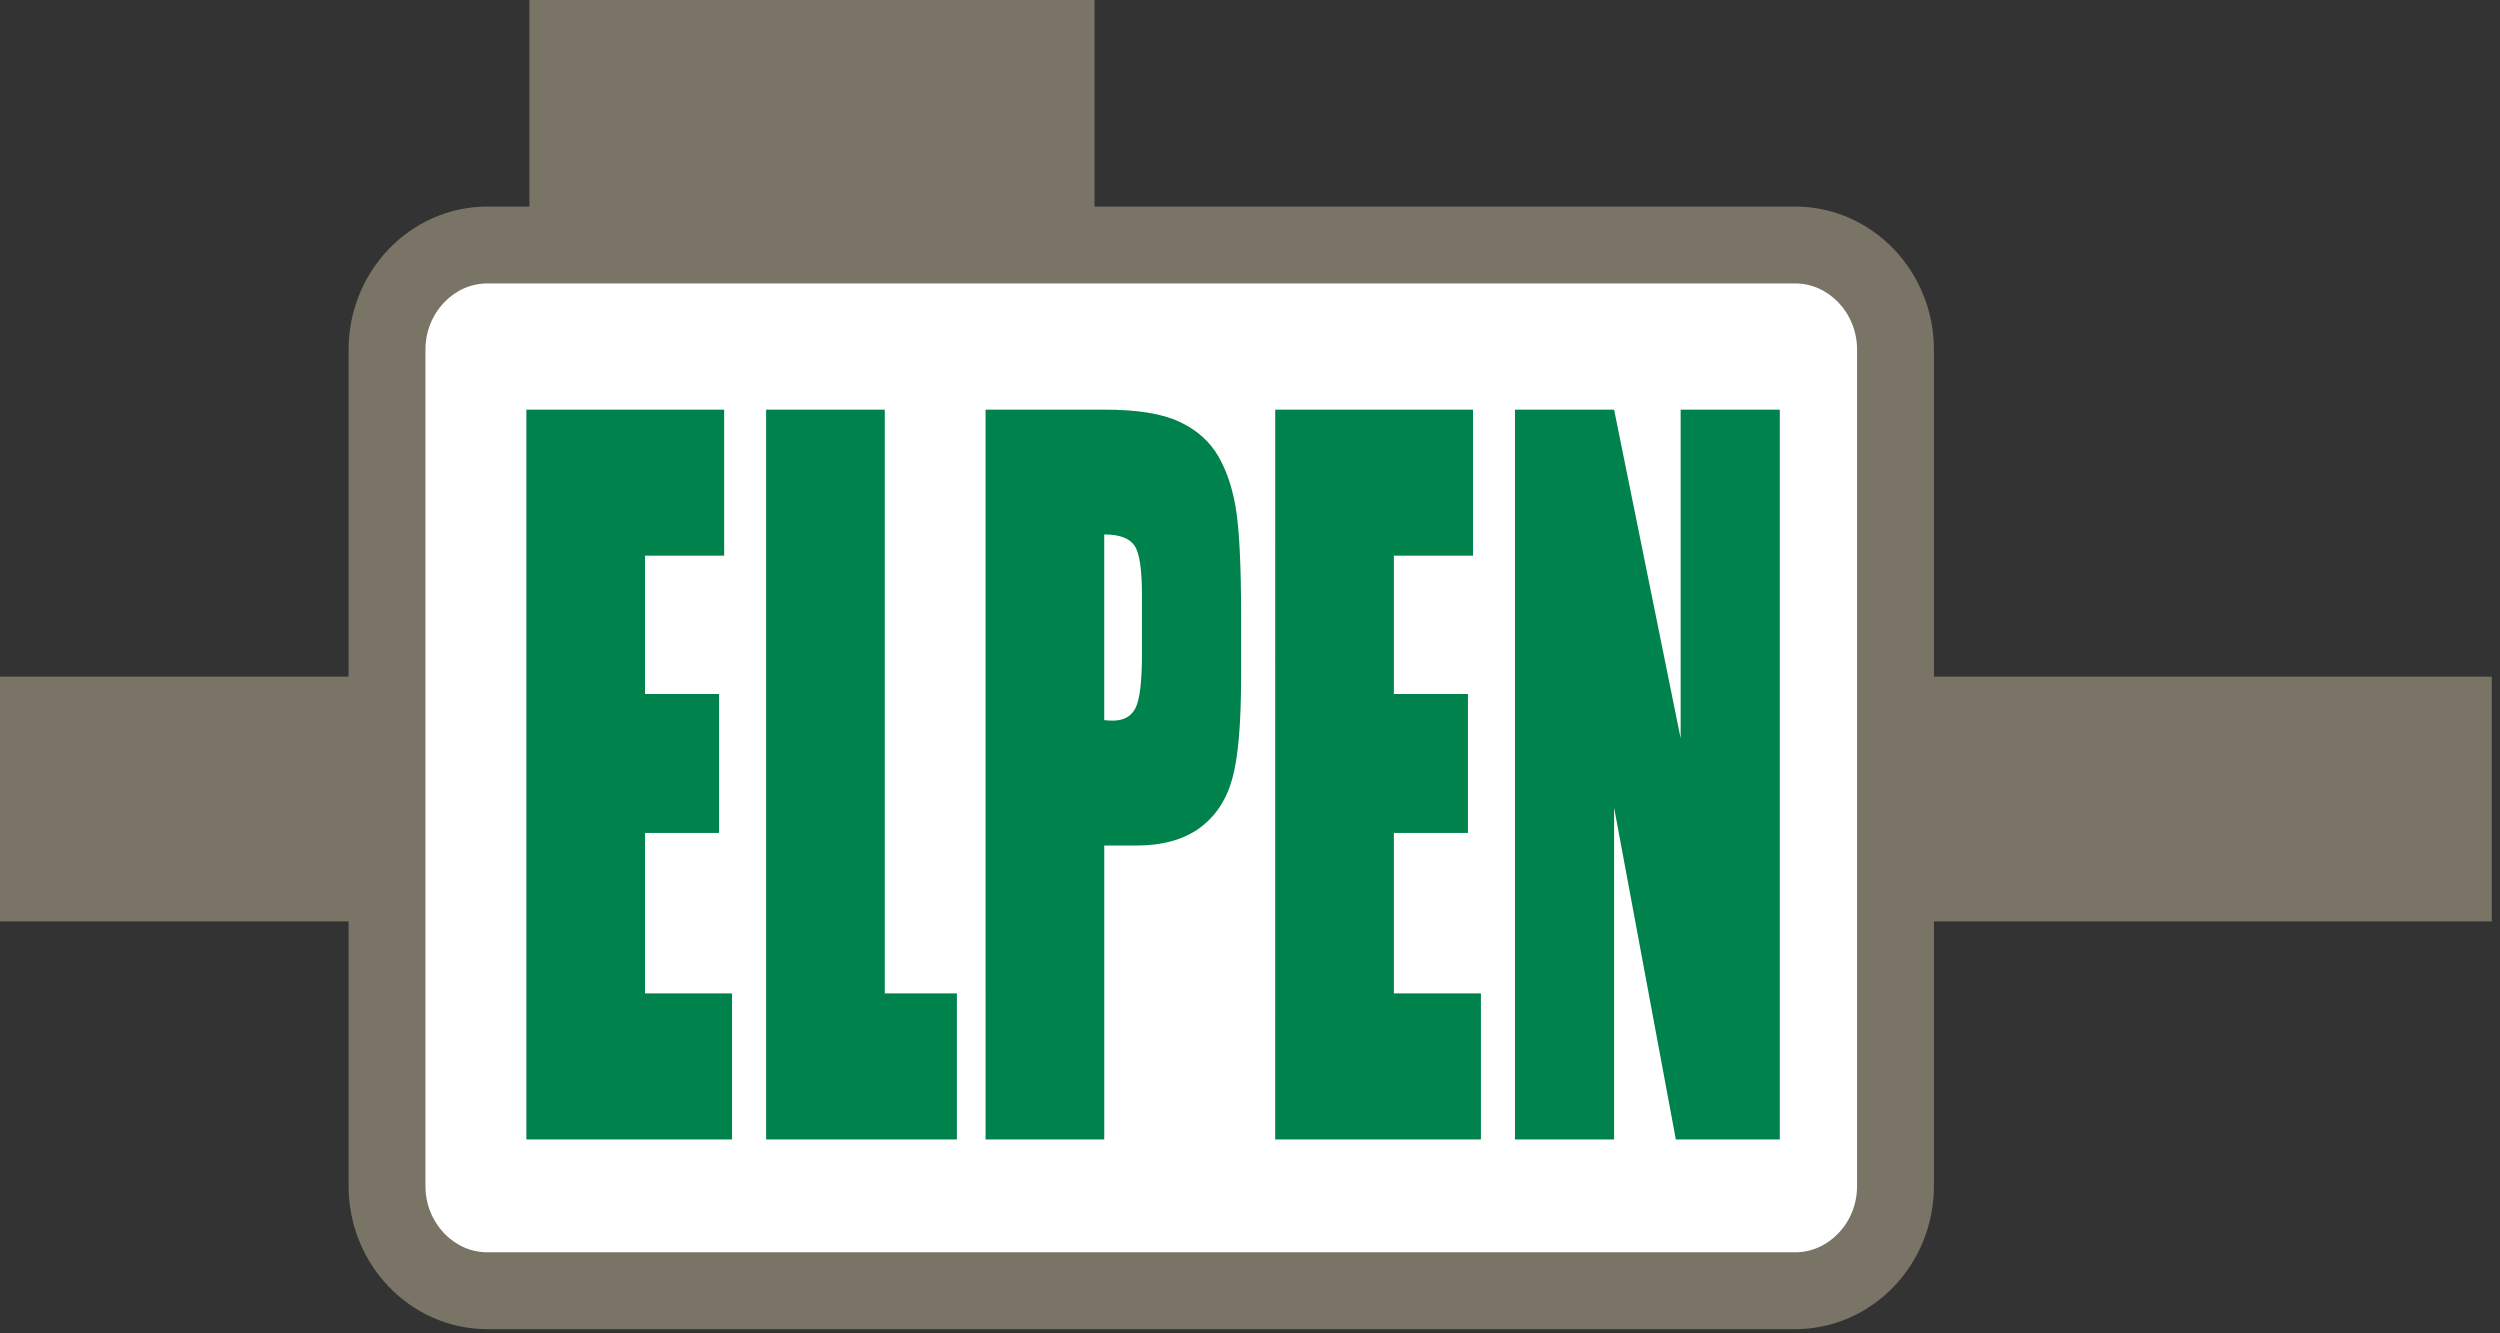
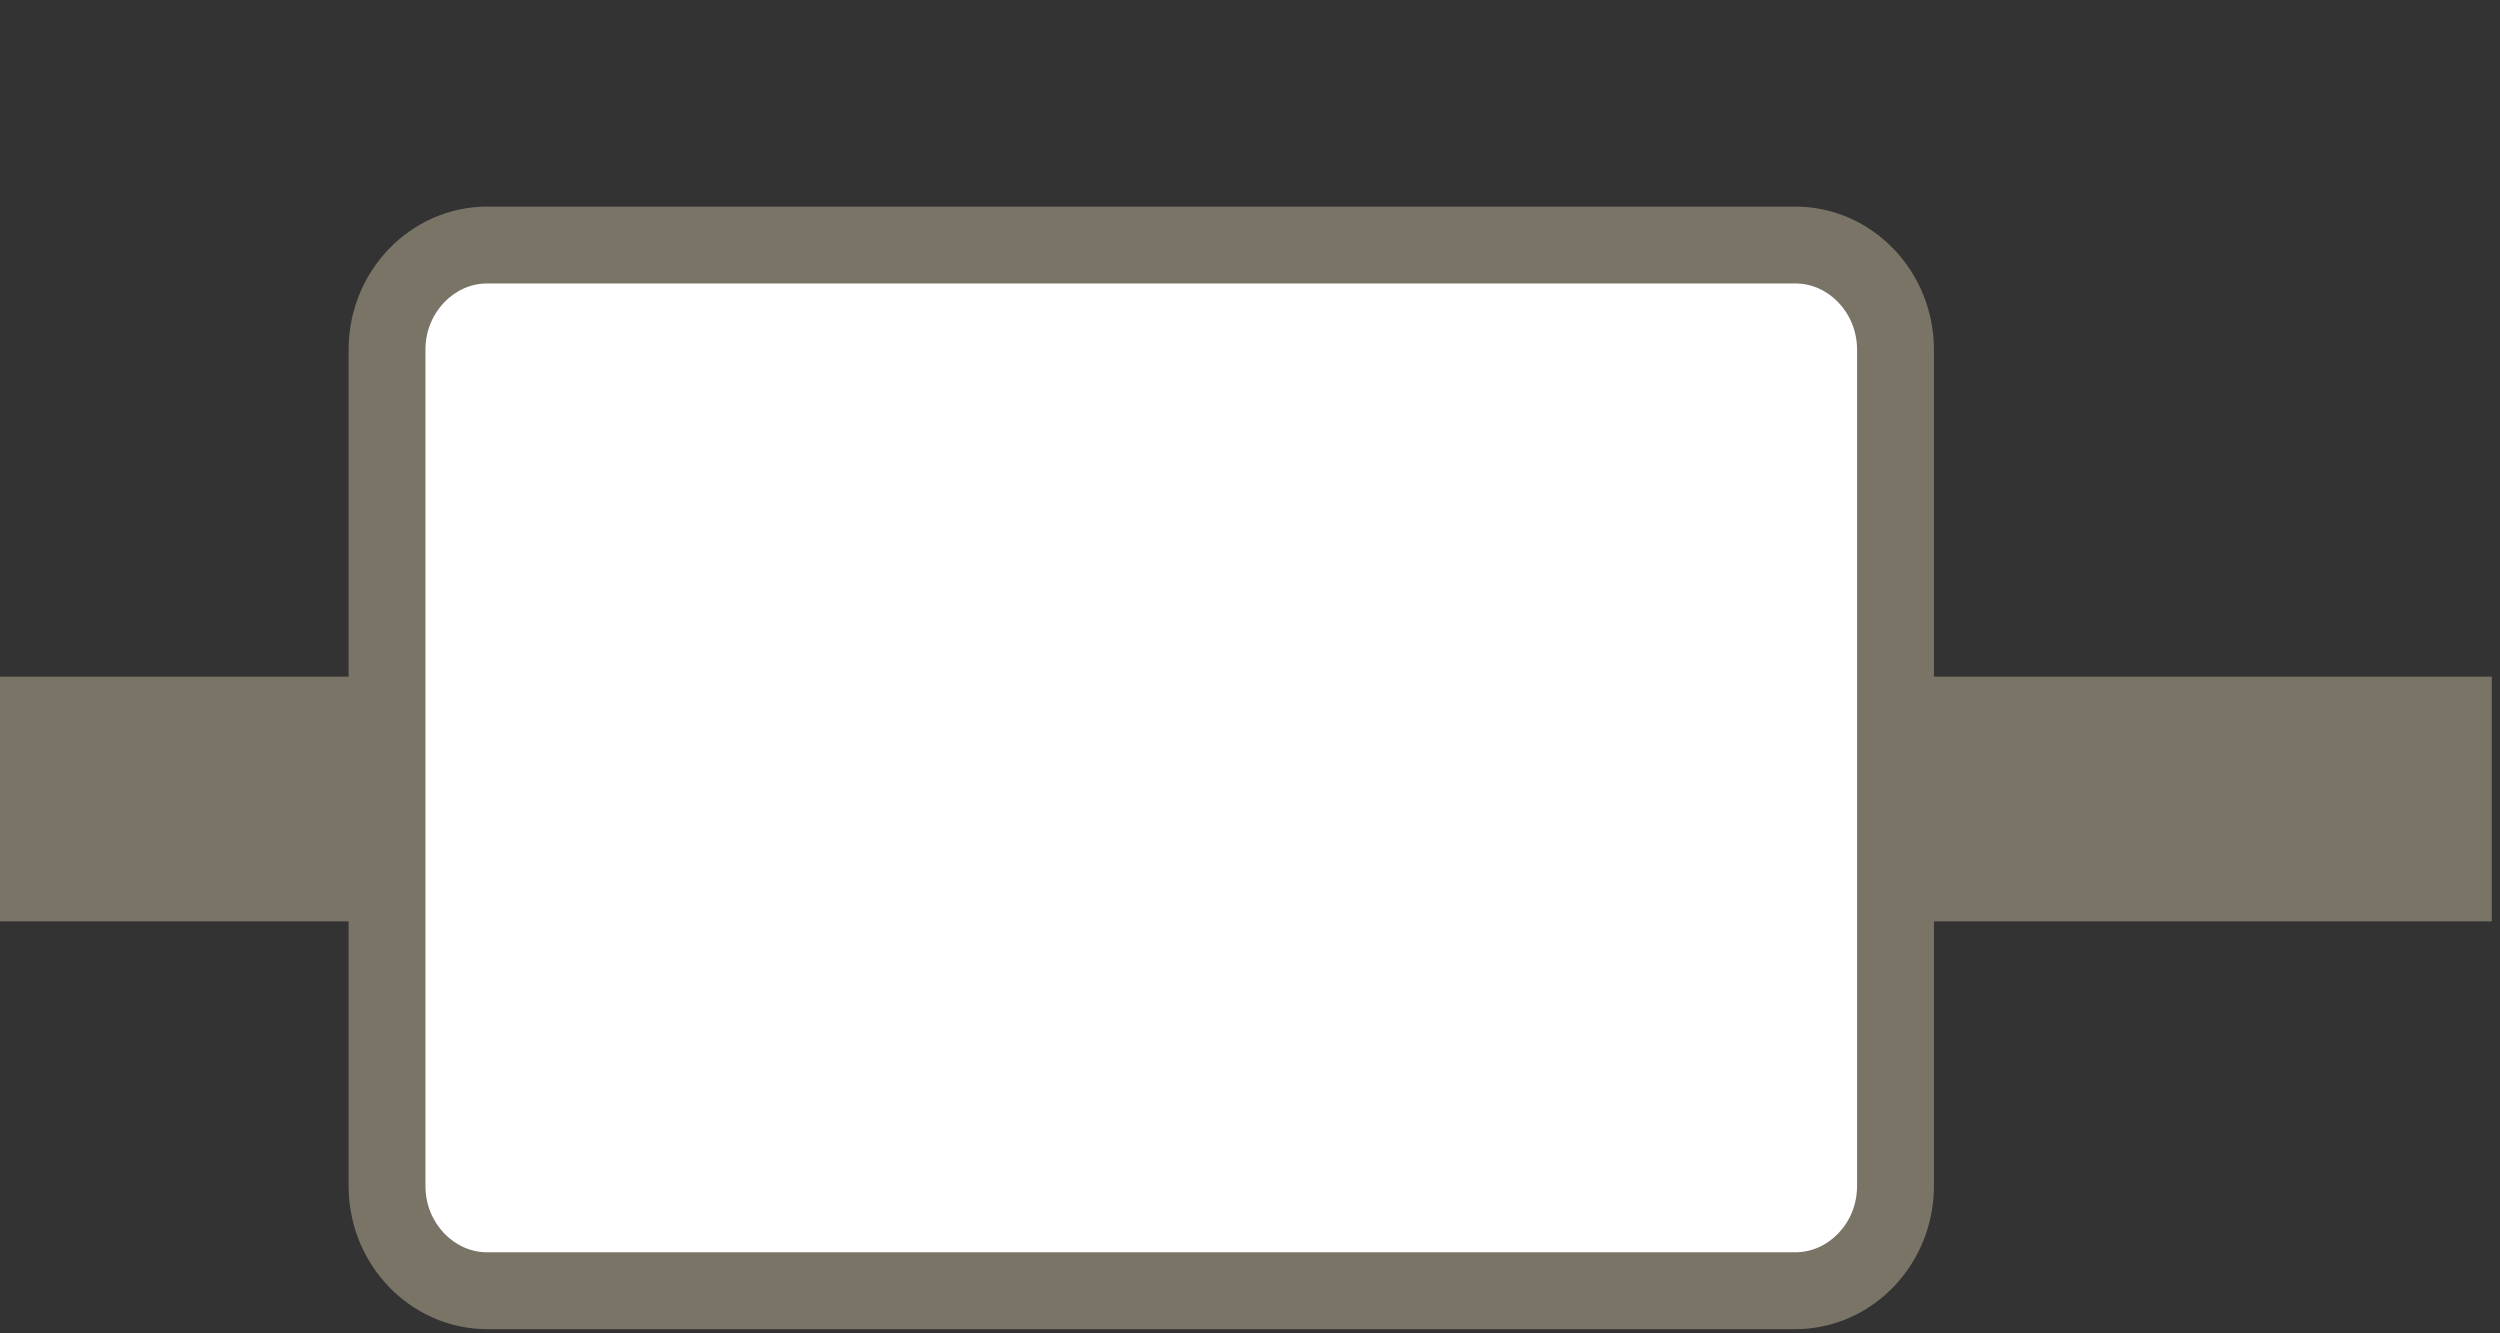
<svg xmlns="http://www.w3.org/2000/svg" id="Layer_1" x="0px" y="0px" width="300px" height="160px" viewBox="0 0 300 160" xml:space="preserve">
  <rect x="0" y="0" width="300" height="160" fill="#333333" stroke="none" />
  <g>
    <path fill="#FFFFFF" d="M58.474,29.402h156.953c6.618,0,12.033,5.647,12.033,12.549v100.387c0,6.902-5.415,12.549-12.033,12.549  H58.474c-6.617,0-12.032-5.646-12.032-12.549V41.951C46.441,35.05,51.856,29.402,58.474,29.402z" />
    <path fill="#7A7467" d="M215.427,159.5H58.474c-4.639,0.002-8.854-1.995-11.827-5.105l0,0c-2.982-3.108-4.816-7.39-4.816-12.057  l0,0V41.951c0-4.668,1.834-8.946,4.816-12.057l0,0c2.976-3.111,7.188-5.107,11.827-5.105l0,0v4.613v4.613  c-1.978,0.002-3.779,0.828-5.168,2.265l0,0c-1.378,1.44-2.251,3.436-2.251,5.671l0,0v100.387c0,2.235,0.873,4.23,2.251,5.669l0,0  c1.389,1.438,3.19,2.265,5.168,2.269l0,0h156.953c1.979-0.004,3.781-0.83,5.168-2.269l0,0c1.378-1.438,2.252-3.434,2.252-5.669l0,0  V41.951c0-2.235-0.874-4.23-2.252-5.671l0,0c-1.387-1.437-3.188-2.263-5.168-2.265l0,0H58.474v-4.613v-4.613h156.953  c4.64-0.002,8.854,1.994,11.828,5.106l0,0c2.982,3.109,4.816,7.388,4.816,12.056l0,0v100.387c0,4.667-1.834,8.946-4.816,12.057l0,0  c-2.973,3.109-7.186,5.105-11.821,5.105l0,0C215.432,159.5,215.429,159.5,215.427,159.5L215.427,159.5z" />
    <rect x="-0.014" y="81.198" fill="#7A7467" width="44.854" height="29.368" />
    <rect x="228.633" y="81.198" fill="#7A7467" width="70.381" height="29.368" />
-     <rect x="63.528" y="-0.5" fill="#7A7467" width="67.815" height="27.767" />
-     <path fill="#00824C" d="M213.576,49.159v87.573H201.1l-7.408-39.811v39.811h-11.896V49.159h11.896l7.985,39.438V49.159H213.576z   M153.026,49.159h23.737V66.68h-9.497v16.599h8.886v16.673h-8.886v19.258h10.444v17.522h-24.687L153.026,49.159L153.026,49.159z   M132.508,64.134v22.284c0.404,0.037,0.75,0.057,1.039,0.057c1.313,0,2.216-0.518,2.723-1.533c0.508-1.032,0.764-3.176,0.764-6.404  v-7.201c0-2.991-0.288-4.948-0.879-5.835C135.565,64.595,134.354,64.134,132.508,64.134z M118.268,49.159H132.6  c3.878,0,6.867,0.479,8.944,1.459c2.089,0.978,3.657,2.381,4.697,4.209c1.05,1.847,1.765,4.08,2.135,6.684  c0.368,2.623,0.554,6.665,0.554,12.149v7.626c0,5.594-0.355,9.674-1.074,12.223c-0.727,2.566-2.054,4.523-3.979,5.908  c-1.927,1.366-4.443,2.049-7.547,2.049h-3.82v35.267h-14.24L118.268,49.159L118.268,49.159z M106.174,49.159v70.051h8.654v17.522  H91.934V49.159H106.174z M63.164,49.159h23.736V66.68h-9.498v16.599h8.887v16.673h-8.887v19.258h10.443v17.522H63.164V49.159z" />
  </g>
</svg>